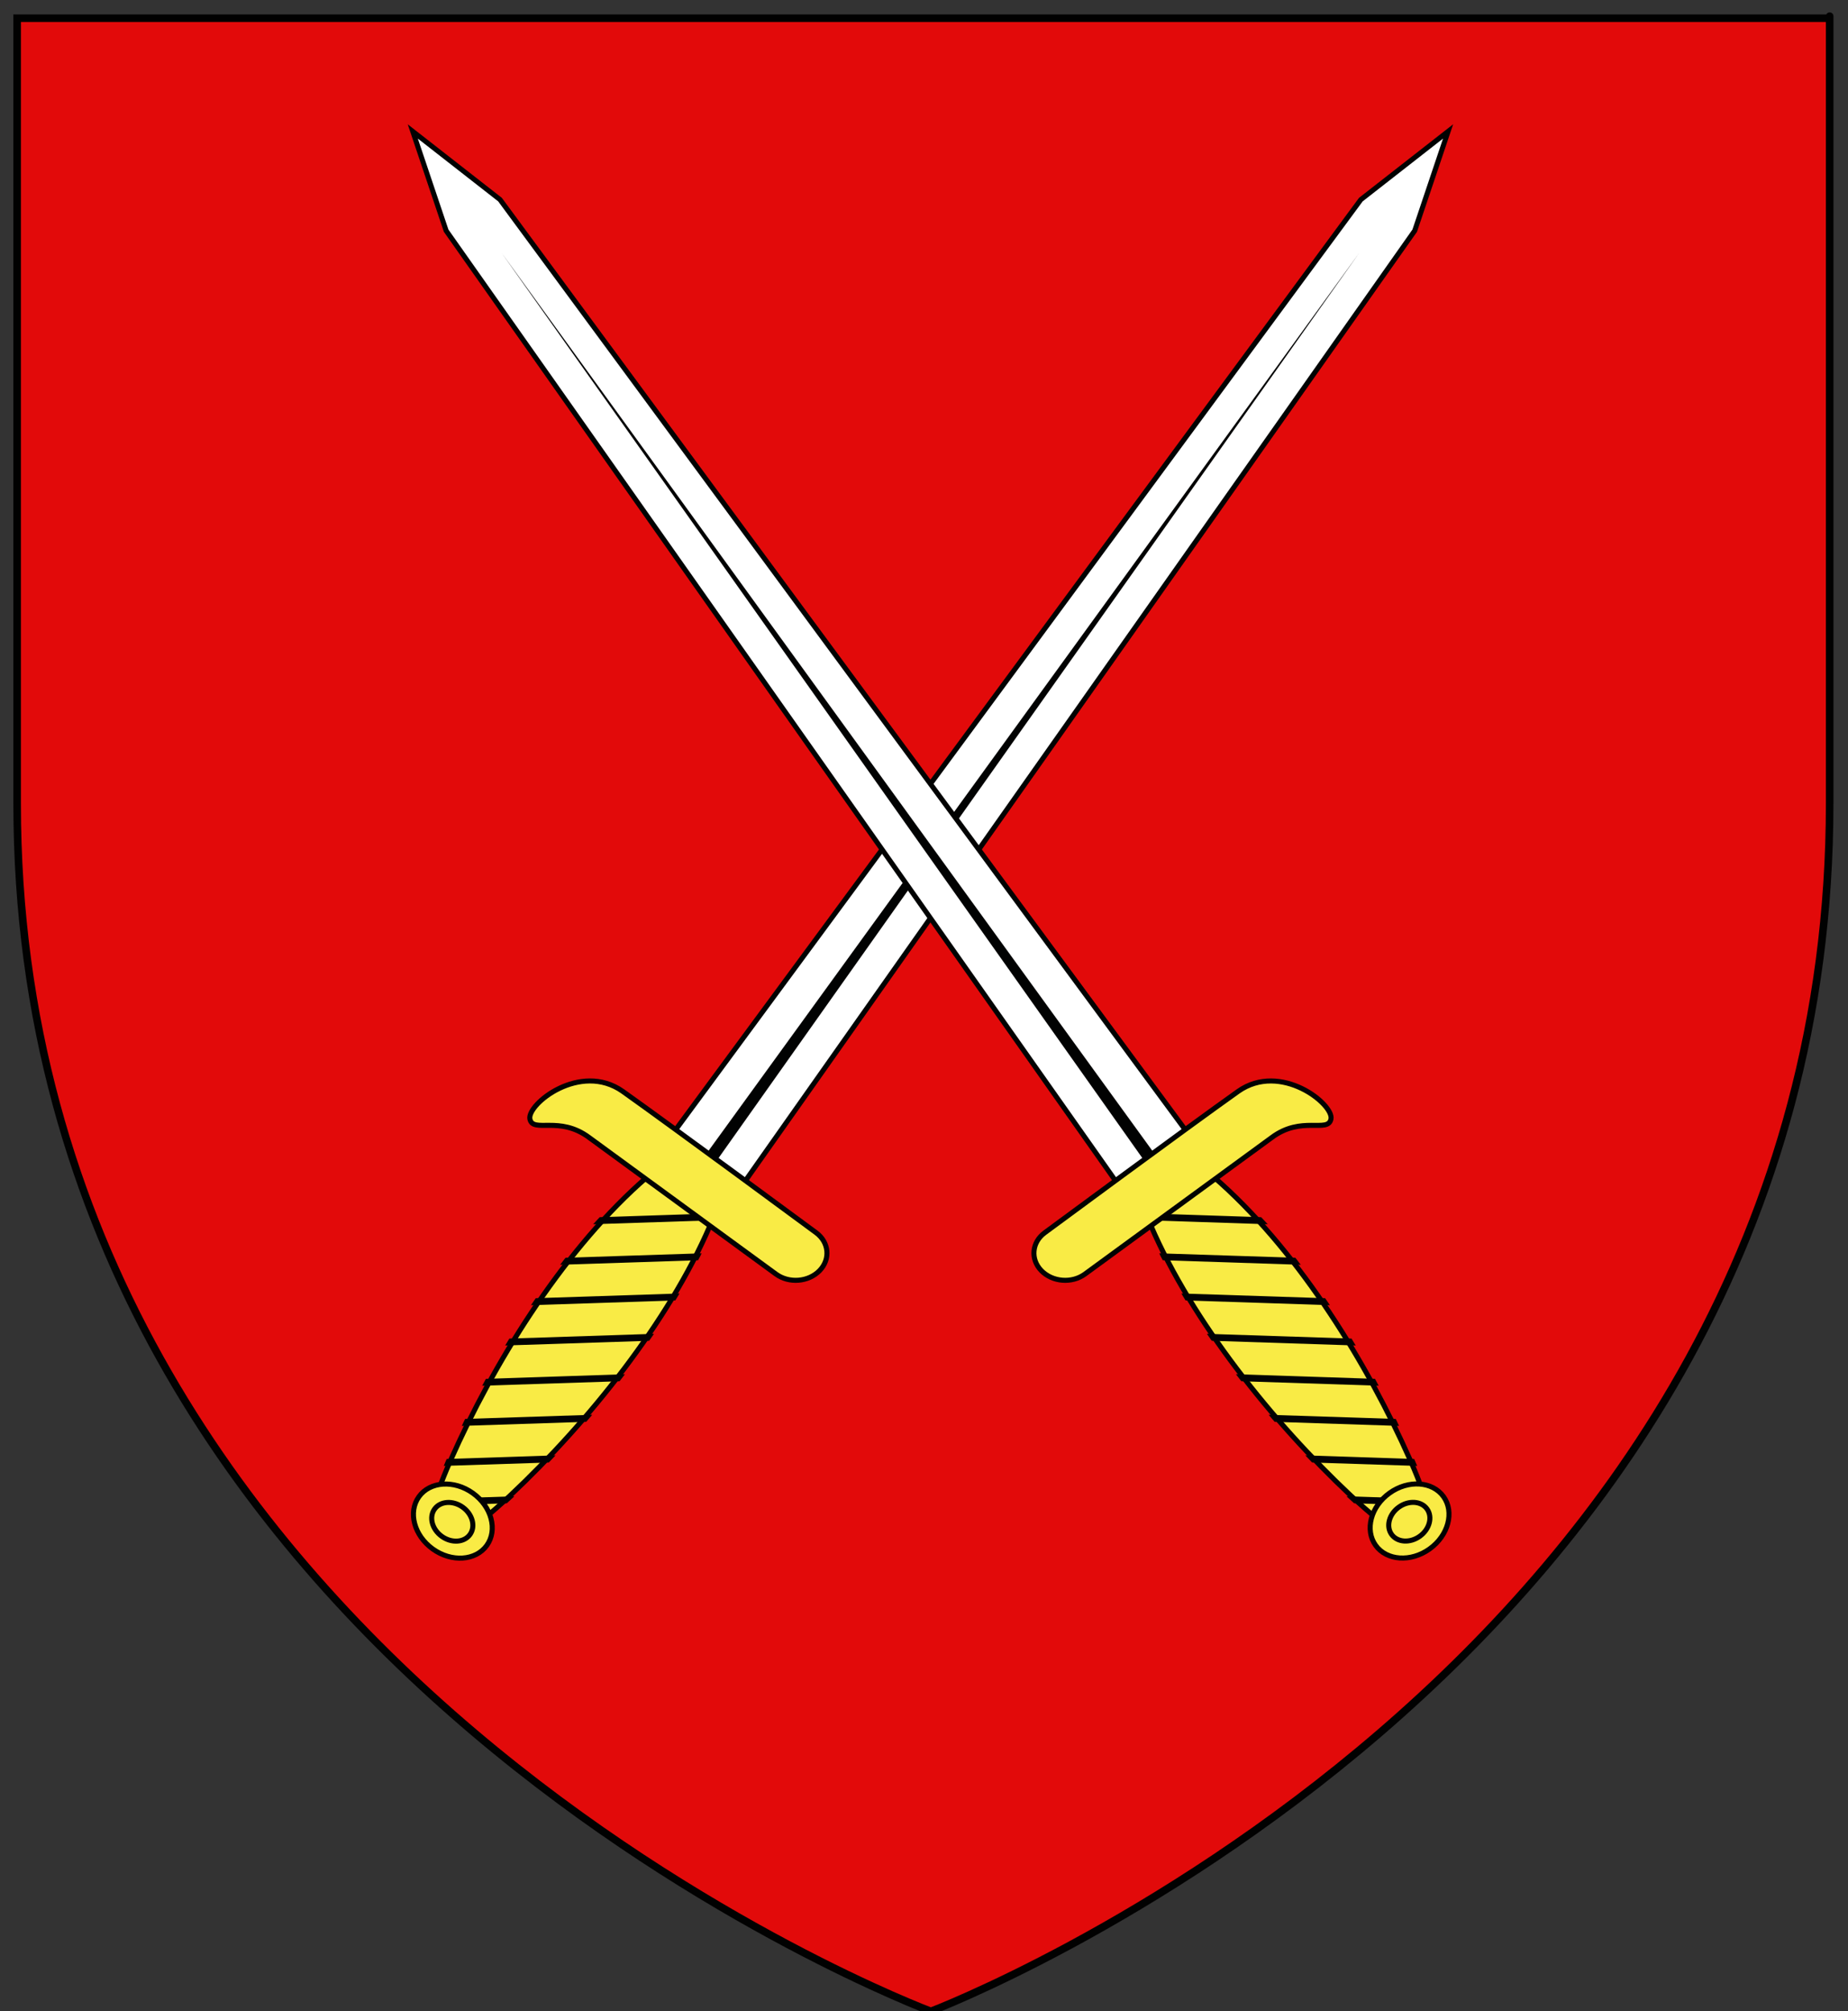
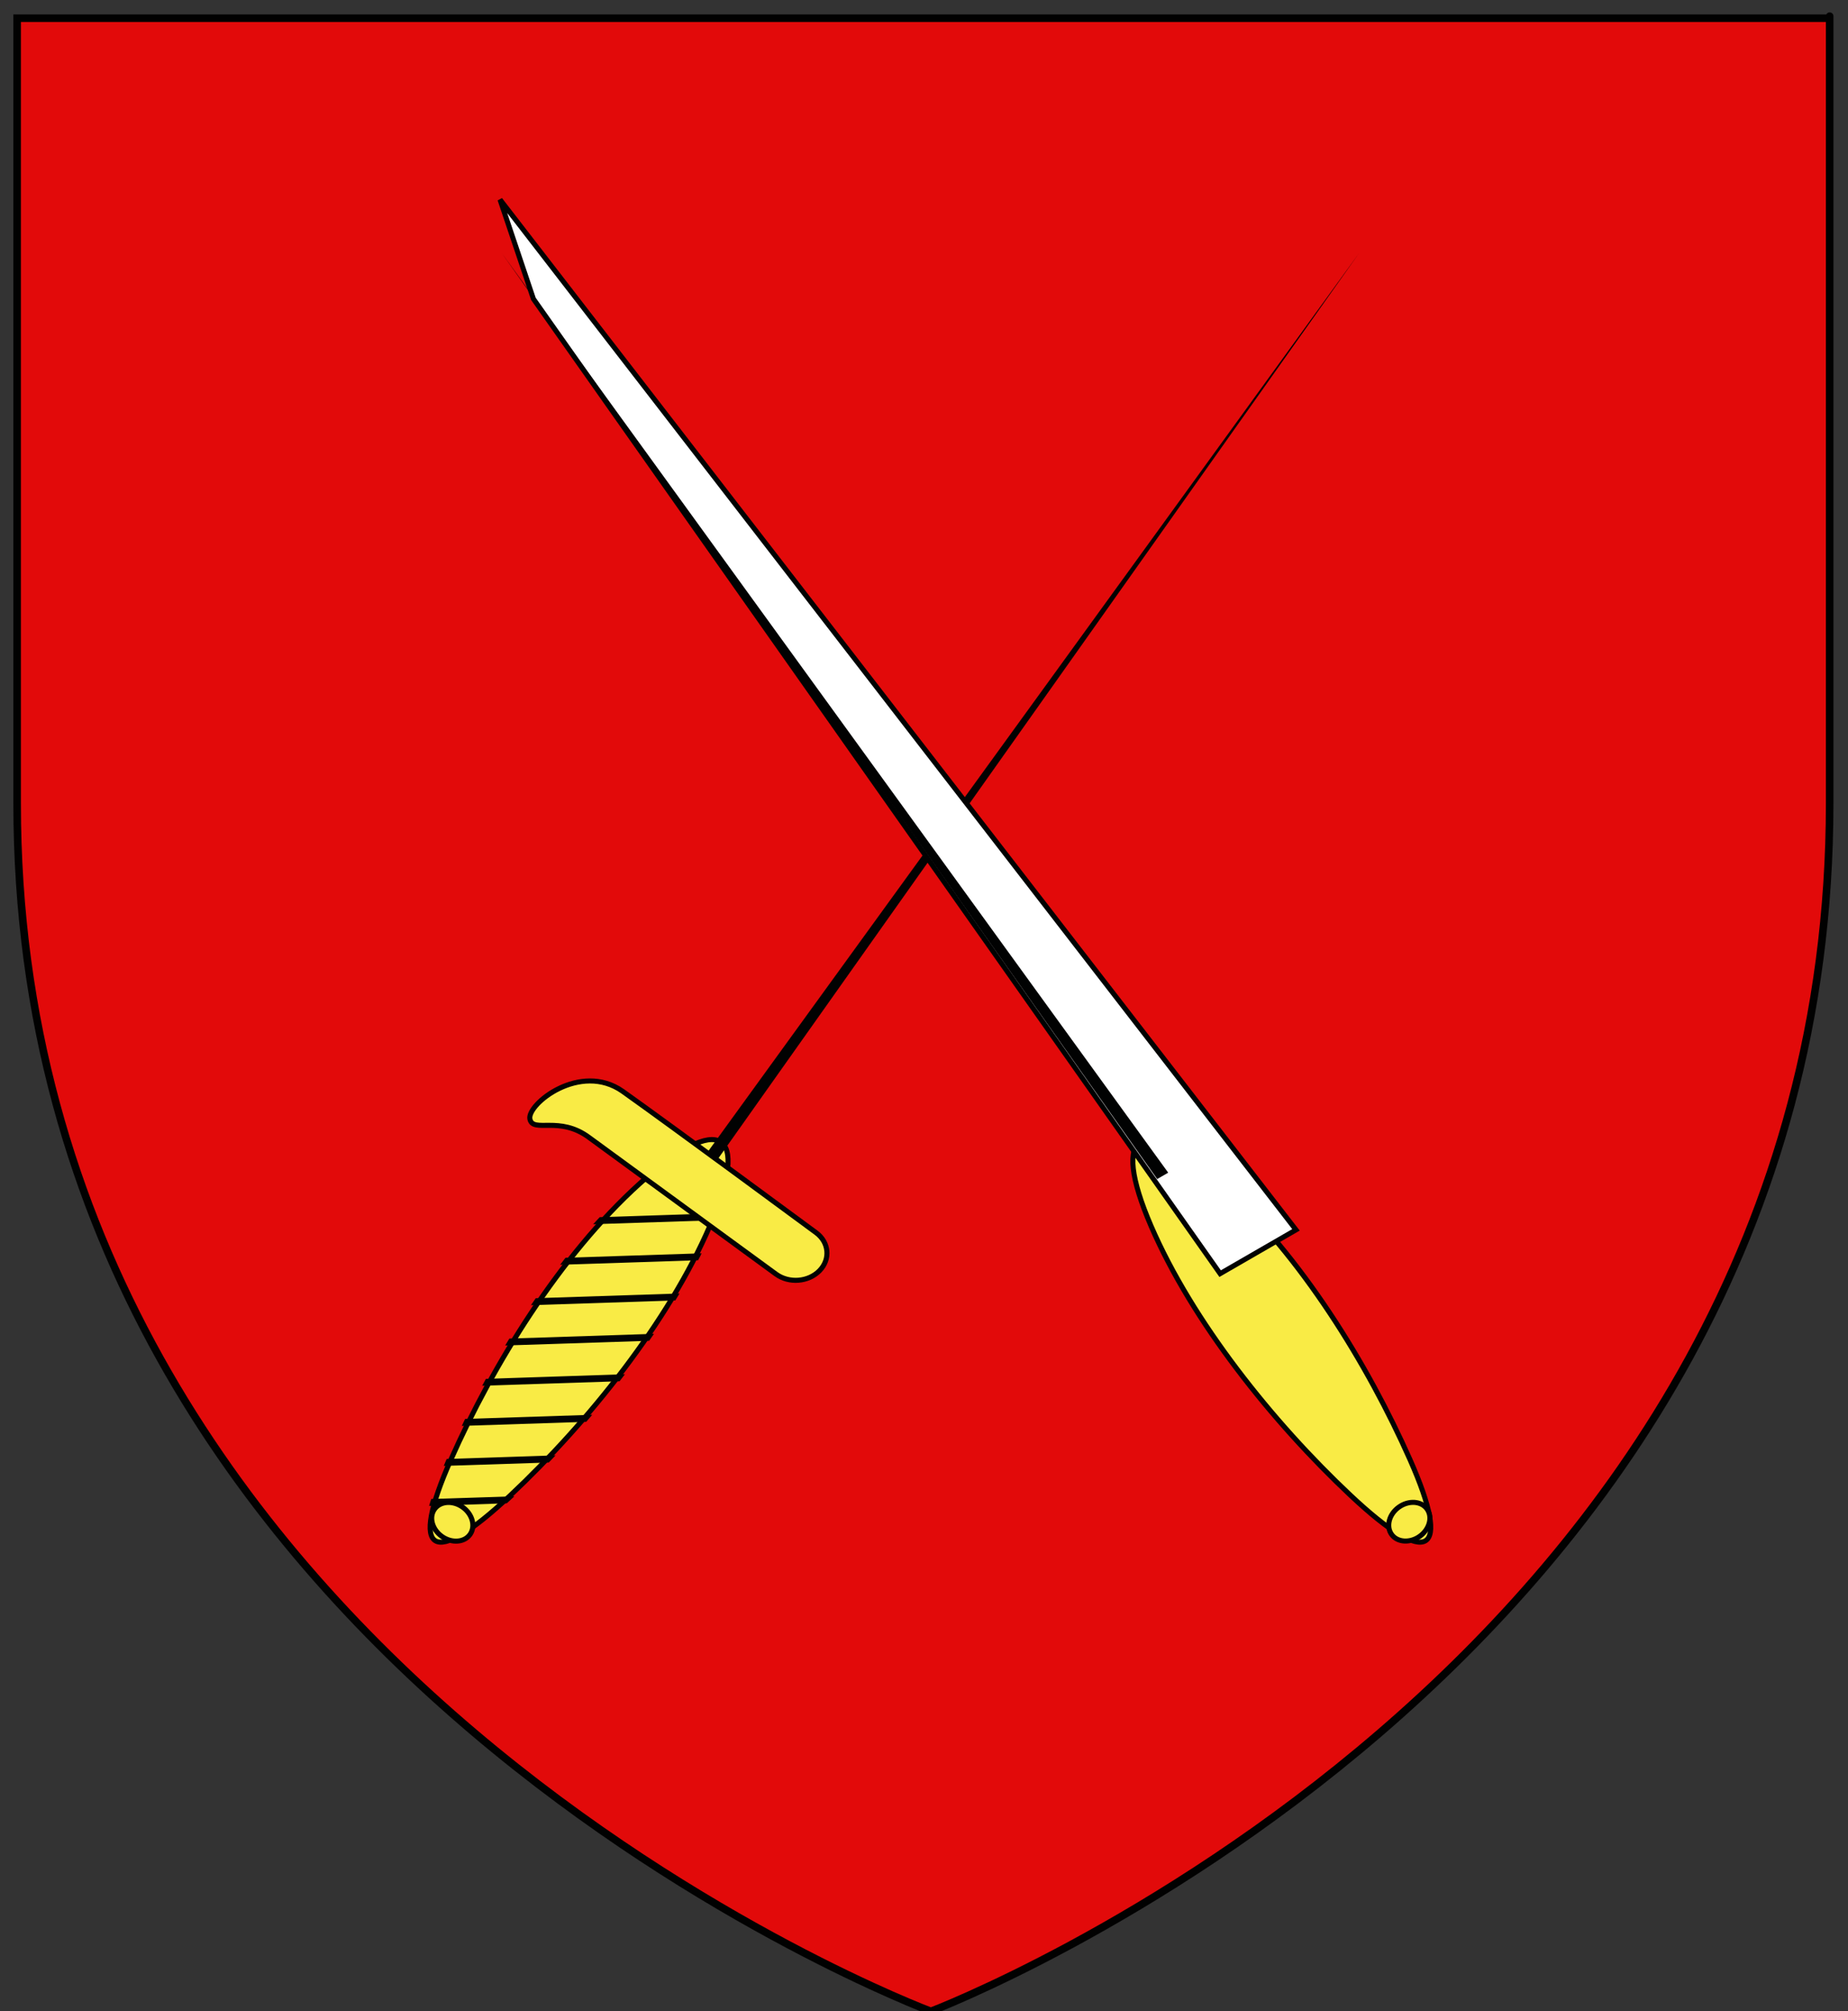
<svg xmlns="http://www.w3.org/2000/svg" version="1.1" id="Layer_1" x="0px" y="0px" width="183.333px" height="199.5px" viewBox="0 0 183.333 199.5" enable-background="new 0 0 183.333 199.5" xml:space="preserve">
  <rect x="0" y="0" width="183.333" height="199.5" fill="#333333" stroke="none" />
  <g id="Chevron">
    <path id="path1411_9_" fill="#E20A0A" stroke="#010101" stroke-width="0.75" d="M1.701,79.688V1.806h179.813c0,0,0-8.102,0,77.882   c0,85.976-89.165,119.812-89.165,119.812S1.681,165.664,1.701,79.688z" />
  </g>
  <g id="Epee">
    <path id="rect4549_1_" fill="#F9EB45" stroke="#010202" stroke-width="0.5" d="M44.731,144.776   c-4.187,9.443-1.87,10.844,5.891,3.553c7.756-7.289,15.704-17.234,19.802-26.732c4.099-9.498,0.974-11.389-6.963-4.199   C55.52,124.577,48.92,135.329,44.731,144.776z" />
    <g id="g4551_1_" transform="translate(5.076,0)">
-       <path id="rect2770_1_" fill="#FFFFFF" stroke="#010202" stroke-width="0.5" d="M59.619,115.224l7.525,4.344l68.127-96.685    l3.312-9.846l-8.656,6.762L59.619,115.224z" />
      <path id="path2773_1_" fill="#010202" d="M63.64,116.315l66.115-91.21l-65.022,91.841L63.64,116.315z" />
    </g>
    <path id="path16111_1_" fill="#010202" d="M50.277,149.108c0.256-0.232,0.508-0.461,0.756-0.693l-8.256,0.266   c-0.075,0.225-0.142,0.453-0.206,0.684L50.277,149.108z M54.439,145.063c0.226-0.234,0.453-0.471,0.678-0.709l-10.805,0.361   c-0.1,0.23-0.199,0.457-0.293,0.686L54.439,145.063z M58.154,141.028c0.203-0.232,0.4-0.467,0.602-0.699l-12.614,0.412   c-0.115,0.23-0.222,0.461-0.33,0.691L58.154,141.028z M61.465,137.003c0.181-0.23,0.359-0.465,0.535-0.697l-13.794,0.459   c-0.123,0.227-0.249,0.451-0.371,0.682L61.465,137.003z M64.4,132.989c0.16-0.232,0.322-0.459,0.478-0.689l-14.347,0.471   c-0.14,0.229-0.272,0.455-0.415,0.686L64.4,132.989z M66.995,128.987c0.139-0.229,0.282-0.459,0.419-0.689l-14.264,0.467   c-0.158,0.229-0.319,0.463-0.476,0.693L66.995,128.987z M69.257,125.001c0.079-0.146,0.155-0.293,0.231-0.439   c0.038-0.086,0.076-0.168,0.113-0.248l-13.5,0.441c-0.184,0.23-0.357,0.461-0.536,0.695L69.257,125.001z M71.114,121.026   c0.099-0.232,0.194-0.459,0.287-0.691l-11.908,0.396c-0.219,0.232-0.434,0.467-0.648,0.697L71.114,121.026z" />
    <path fill="#F9EB45" stroke="#010202" stroke-width="0.5" d="M81.308,126.03c1.097-1.135,0.942-2.816-0.352-3.766   c0,0-14.074-10.393-19.18-14.016c-4.217-2.975-9.519,1.289-9.205,2.754c0.304,1.424,2.92-0.387,5.887,1.836l18.525,13.537   C78.272,127.319,80.209,127.165,81.308,126.03L81.308,126.03z" />
    <g>
-       <ellipse transform="matrix(0.583 -0.813 0.813 0.583 -103.872 99.397)" fill="#F9EB45" stroke="#010202" stroke-width="0.5" cx="44.86" cy="150.853" rx="3.408" ry="4.142" />
      <ellipse transform="matrix(0.583 -0.813 0.813 0.583 -103.96 99.369)" fill="#F9EB45" stroke="#010202" stroke-width="0.5" cx="44.799" cy="150.936" rx="1.78" ry="2.162" />
    </g>
  </g>
  <g id="Epee_1_">
    <path id="rect4549_2_" fill="#F9EB45" stroke="#010202" stroke-width="0.5" d="M121.151,117.397   c-7.938-7.189-11.062-5.299-6.964,4.199c4.098,9.498,12.046,19.443,19.802,26.732c7.76,7.291,10.077,5.891,5.891-3.553   C135.69,135.329,129.09,124.577,121.151,117.397z" />
    <g id="g4551_2_" transform="translate(5.076,0)">
-       <path id="rect2770_2_" fill="#FFFFFF" stroke="#010202" stroke-width="0.5" d="M44.529,19.799l-8.656-6.762l3.312,9.846    l68.127,96.685l7.525-4.344L44.529,19.799z" />
+       <path id="rect2770_2_" fill="#FFFFFF" stroke="#010202" stroke-width="0.5" d="M44.529,19.799l3.312,9.846    l68.127,96.685l7.525-4.344L44.529,19.799z" />
      <path id="path2773_2_" fill="#010202" d="M109.725,116.946L44.702,25.105l66.115,91.21L109.725,116.946z" />
    </g>
-     <path id="path16111_2_" fill="#010202" d="M142.04,149.364c-0.064-0.23-0.131-0.459-0.206-0.684l-8.257-0.266   c0.249,0.232,0.501,0.461,0.757,0.693L142.04,149.364z M140.592,145.401c-0.096-0.229-0.194-0.455-0.294-0.686l-10.806-0.361   c0.225,0.238,0.452,0.475,0.678,0.709L140.592,145.401z M138.797,141.433c-0.107-0.23-0.215-0.461-0.329-0.691l-12.614-0.412   c0.202,0.232,0.399,0.467,0.603,0.699L138.797,141.433z M136.776,137.446c-0.123-0.23-0.249-0.455-0.371-0.682l-13.795-0.459   c0.177,0.232,0.354,0.467,0.535,0.697L136.776,137.446z M134.494,133.456c-0.144-0.23-0.275-0.457-0.415-0.686l-14.347-0.471   c0.155,0.23,0.318,0.457,0.478,0.689L134.494,133.456z M131.936,129.458c-0.156-0.23-0.318-0.465-0.476-0.693l-14.265-0.467   c0.138,0.23,0.281,0.461,0.42,0.689L131.936,129.458z M129.045,125.45c-0.179-0.234-0.353-0.465-0.536-0.695l-13.5-0.441   c0.037,0.08,0.075,0.162,0.112,0.248c0.077,0.146,0.153,0.293,0.232,0.439L129.045,125.45z M125.766,121.429   c-0.215-0.23-0.43-0.465-0.648-0.697l-11.908-0.396c0.092,0.232,0.188,0.459,0.287,0.691L125.766,121.429z" />
-     <path fill="#F9EB45" stroke="#010202" stroke-width="0.5" d="M103.303,126.03c1.098,1.135,3.035,1.289,4.324,0.346l18.525-13.537   c2.967-2.223,5.584-0.412,5.887-1.836c0.314-1.465-4.988-5.729-9.205-2.754c-5.105,3.623-19.18,14.016-19.18,14.016   C102.36,123.214,102.206,124.896,103.303,126.03L103.303,126.03z" />
    <g>
-       <ellipse transform="matrix(0.813 -0.583 0.583 0.813 -61.726 109.695)" fill="#F9EB45" stroke="#010202" stroke-width="0.5" cx="139.751" cy="150.853" rx="4.143" ry="3.408" />
      <path fill="#F9EB45" stroke="#010202" stroke-width="0.5" d="M141.571,149.673c0.572,0.799,0.25,2.012-0.723,2.709    c-0.97,0.695-2.222,0.613-2.795-0.188c-0.572-0.797-0.25-2.01,0.721-2.705C139.747,148.792,140.998,148.874,141.571,149.673z" />
    </g>
  </g>
</svg>